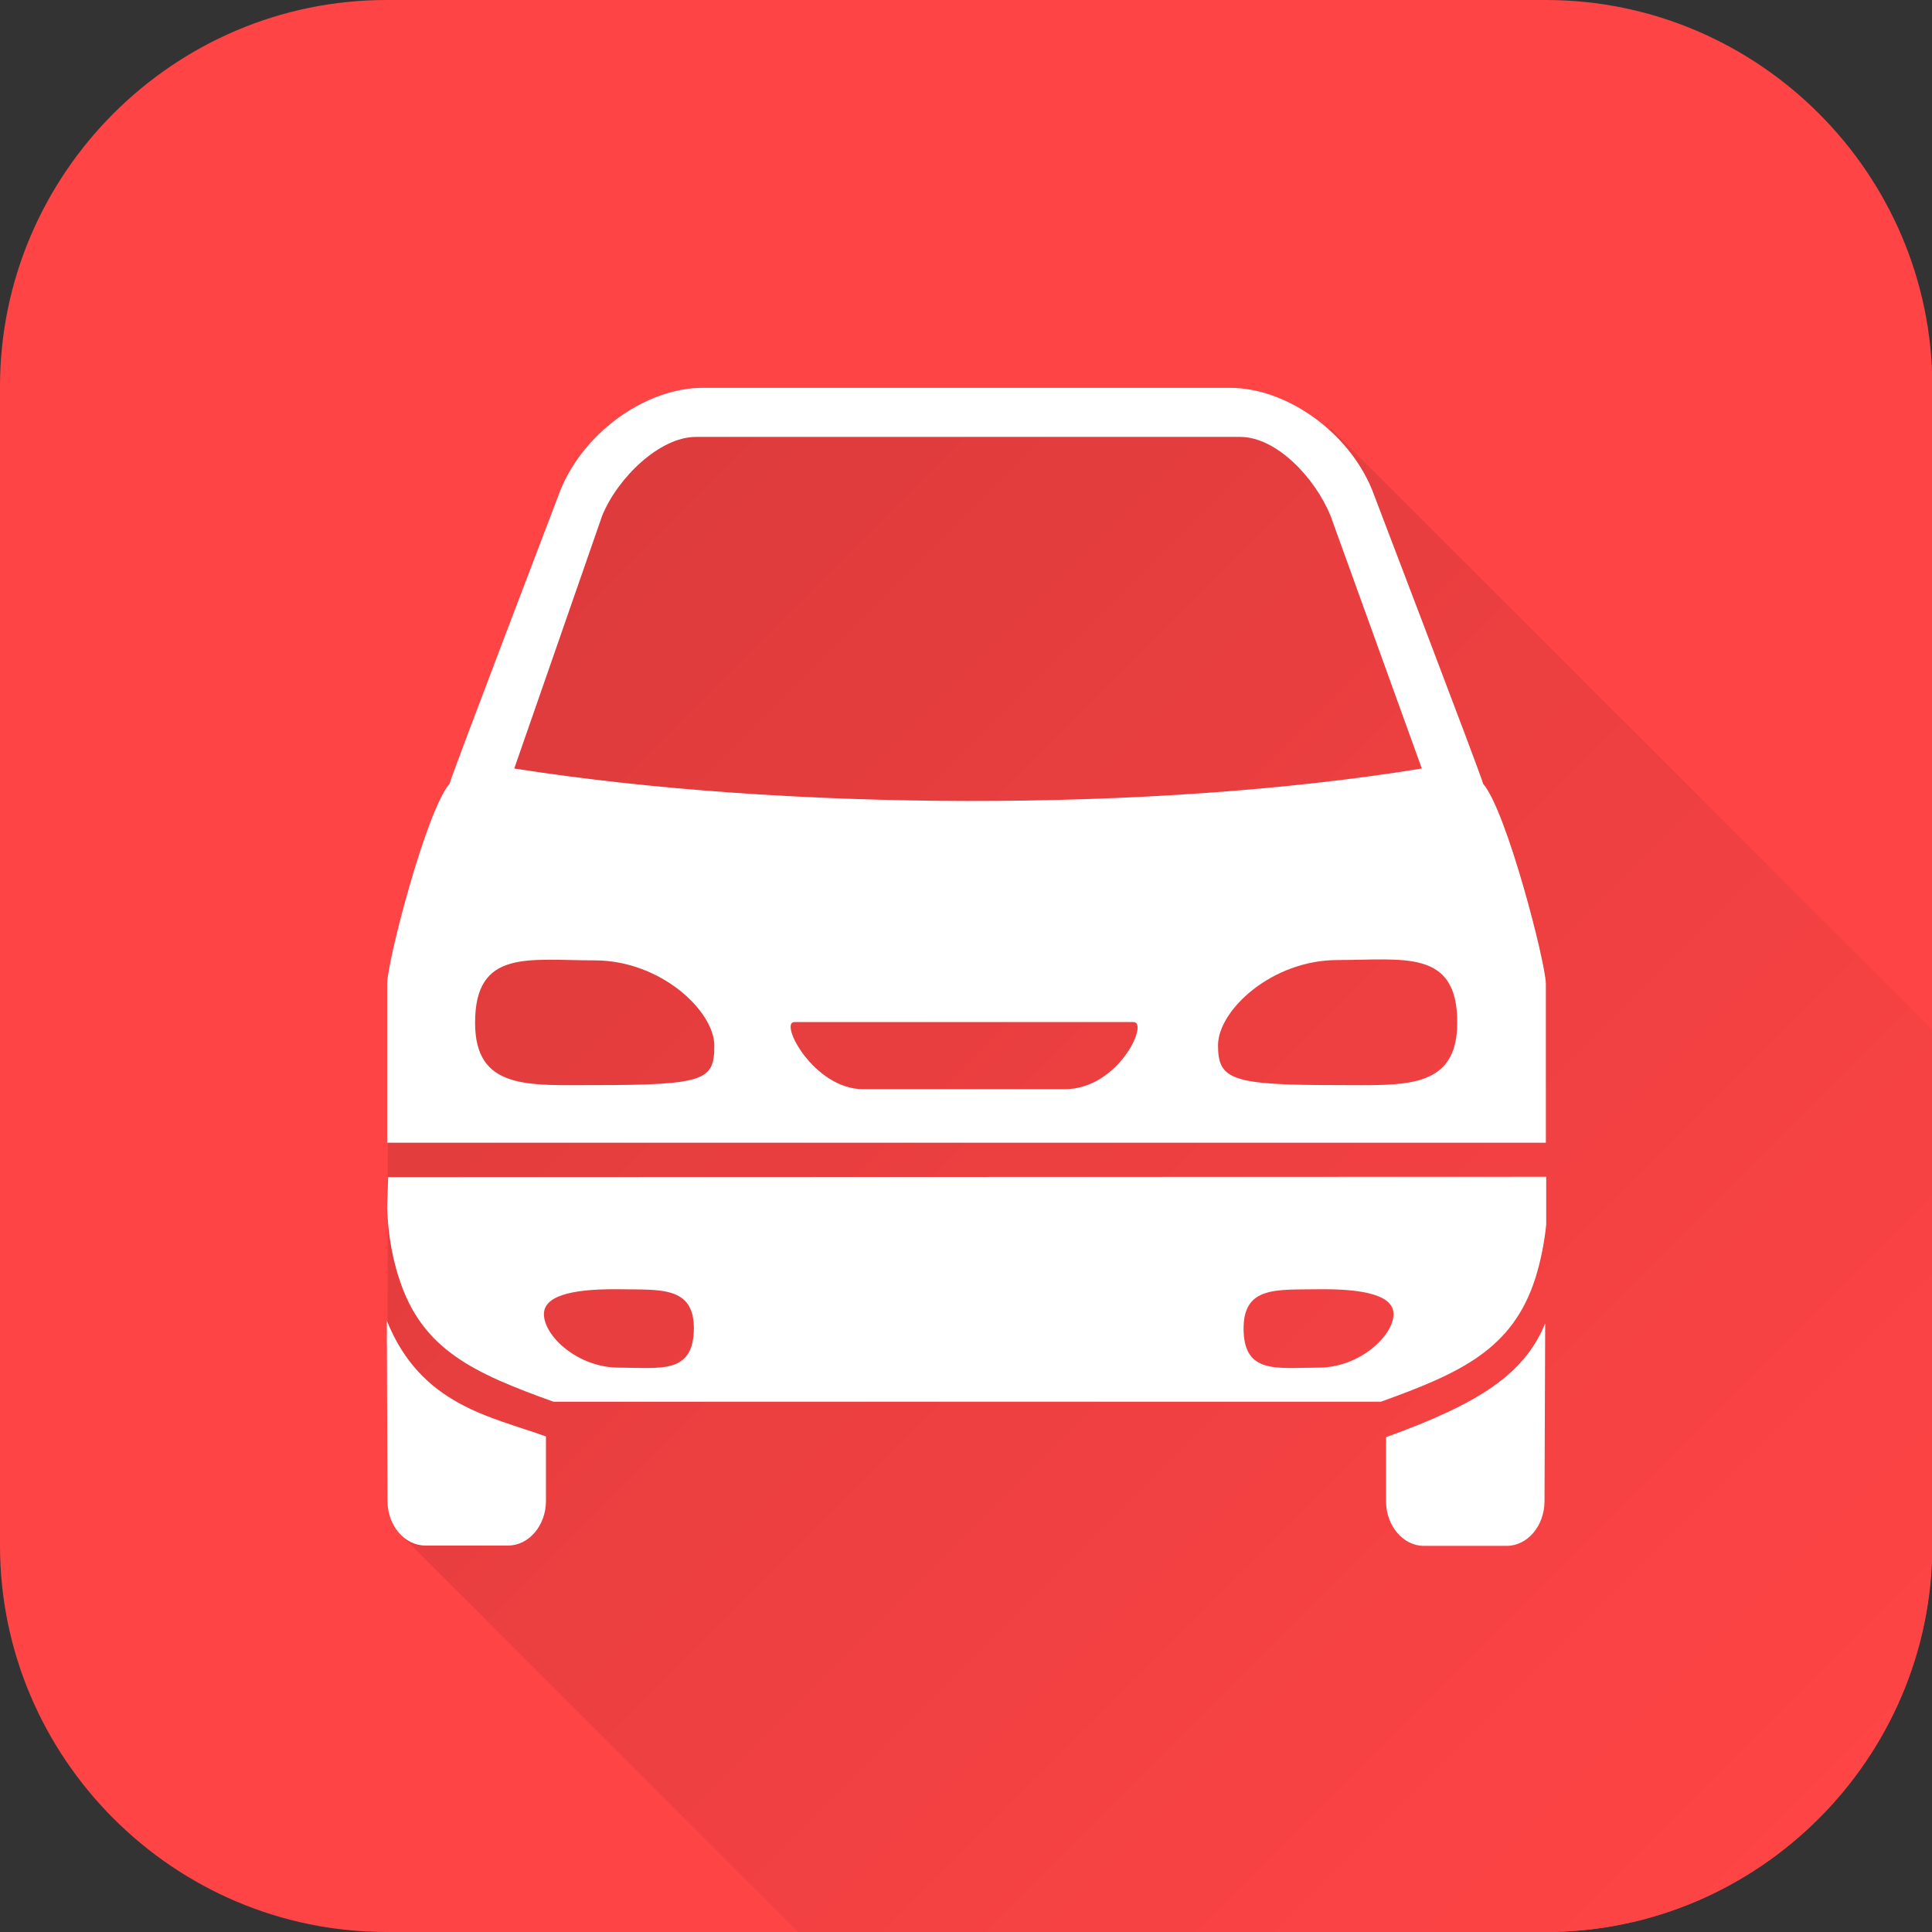
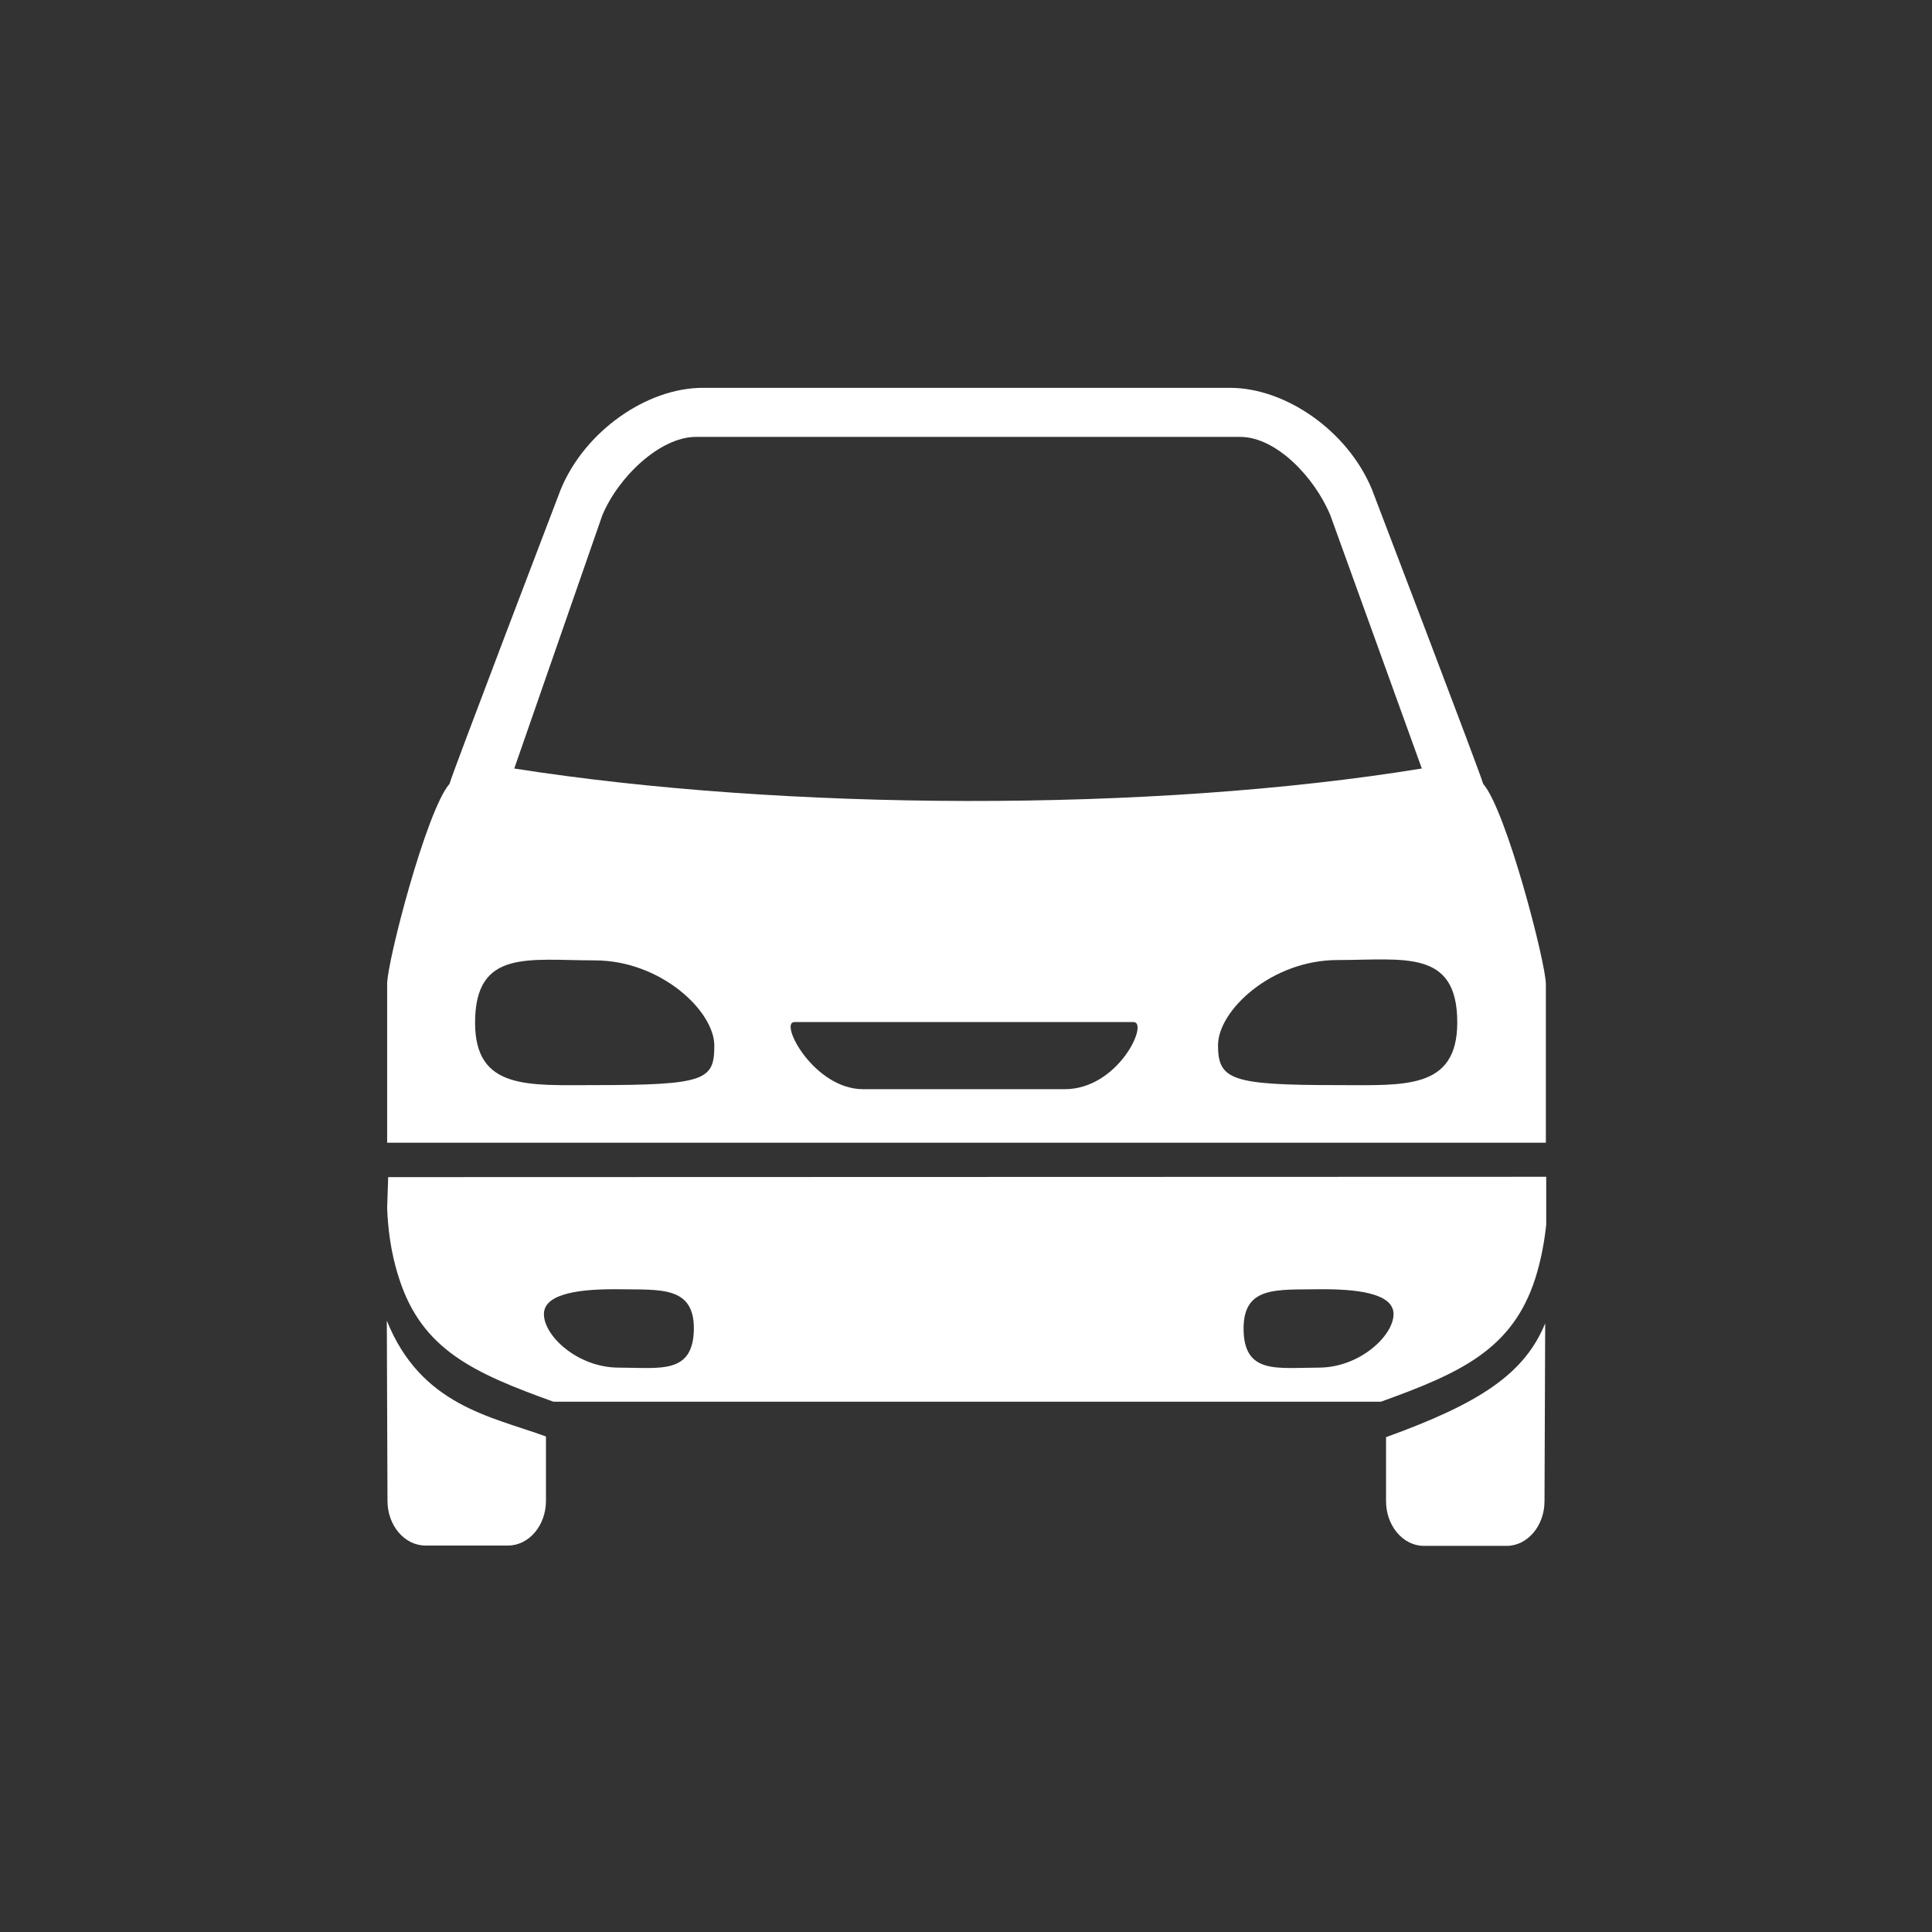
<svg xmlns="http://www.w3.org/2000/svg" version="1.1" id="Vrstva_2" x="0px" y="0px" viewBox="0 0 566.9 566.9" enable-background="new 0 0 566.9 566.9" xml:space="preserve">
  <rect x="0" y="0" width="566.9" height="566.9" fill="#333333" stroke="none" />
  <g>
-     <path fill="#FE4445" d="M566.9,453.5c0,62.4-51,113.4-113.4,113.4H113.4C51,566.9,0,515.9,0,453.5V113.4C0,51,51,0,113.4,0h340.2   c62.4,0,113.4,51,113.4,113.4V453.5z" />
-   </g>
+     </g>
  <linearGradient id="SVGID_1_" gradientUnits="userSpaceOnUse" x1="136.921" y1="170.95" x2="516.607" y2="550.637">
    <stop offset="0" style="stop-color:#DD3B3C" />
    <stop offset="1" style="stop-color:#FE4445" />
  </linearGradient>
-   <path fill="url(#SVGID_1_)" d="M390.7,125.9l-38.3-5.1l-170,4.7l-63.3,142l-5.3,53.3l-0.1,120.3l3.9,9.2l116.7,116.7l219.3-0.1  c62.4,0,113.4-51,113.4-113.4V302.2L390.7,125.9z" />
  <path fill="#FFFFFF" d="M406.7,421.7v18.8c0,7.2,5,13.1,11.1,13.1h24.3c6.1,0,11.1-5.9,11.1-13.1l0.2-52.2  C447.3,403.2,434.1,411.8,406.7,421.7z M113.5,387.5l0.2,52.9c0,7.2,5,13.1,11.1,13.1h24.3c6.1,0,11.1-5.9,11.1-13.1v-18.9  C144,415.6,123.5,412.4,113.5,387.5z M113.9,345.4c0,0.2-0.3,9-0.3,9c0.2,5.4,0.9,12.8,3.5,20.7c6.7,21,22,27.8,45.3,36.2l242.8,0  c23.3-8.4,38.6-15.3,45.3-36.2c1.8-5.7,2.7-11.1,3.2-15.7l0-12.7c0-0.1,0-1.4,0-1.4L113.9,345.4z M181.6,401.3  c-12.1,0-22-9.3-22-15.7c0-6.3,11.3-7.4,22-7.3c12.1,0.2,22-1,22,11.5C203.5,403.4,193.7,401.3,181.6,401.3z M386.9,401.3  c-12.1,0-22,2.1-22-11.5c0-12.5,9.8-11.3,22-11.5c10.7-0.1,22,1,22,7.3C408.9,391.9,399,401.3,386.9,401.3z M435.2,230  c-0.5-2.3-32.6-86.3-32.6-86.3c-7.1-17.3-25.4-29.9-41.7-29.9l-154.7,0c-16.3,0-34.6,12.6-41.7,29.9c0,0-32.1,84-32.6,86.3  c-6.8,7.8-18.3,52.2-18.3,58.7l0,46.6l340,0l0-46.6C453.5,282.2,442,237.8,435.2,230z M176.7,151.3c4.6-11.2,16.9-23.1,27.5-23.1  l159.7,0c10.6,0,21.9,11.9,26.5,23.1c0,0,26.7,73.9,26.8,74.2c-79.8,13-187.4,12.4-266.3,0C151,225.2,176.7,151.3,176.7,151.3z   M174.5,318.4c-19.4,0-35.1,1.5-35.1-18.3c0-21.7,15.7-18.3,35.1-18.3c19.4,0,35.1,14.9,35.1,25S207.1,318.4,174.5,318.4z   M332.6,299.9c4.6,0-4.4,19.7-20.2,19.7l-59.1,0c-14.5,0-24.8-19.7-20.2-19.7 M392.5,318.4c-31.1,0-35.1-1.5-35.1-11.7  s15.7-25,35.1-25c19.4,0,35.1-3.3,35.1,18.3C427.6,319.9,411.9,318.4,392.5,318.4z" />
  <g>
</g>
  <g>
</g>
  <g>
</g>
  <g>
</g>
  <g>
</g>
  <g>
</g>
</svg>